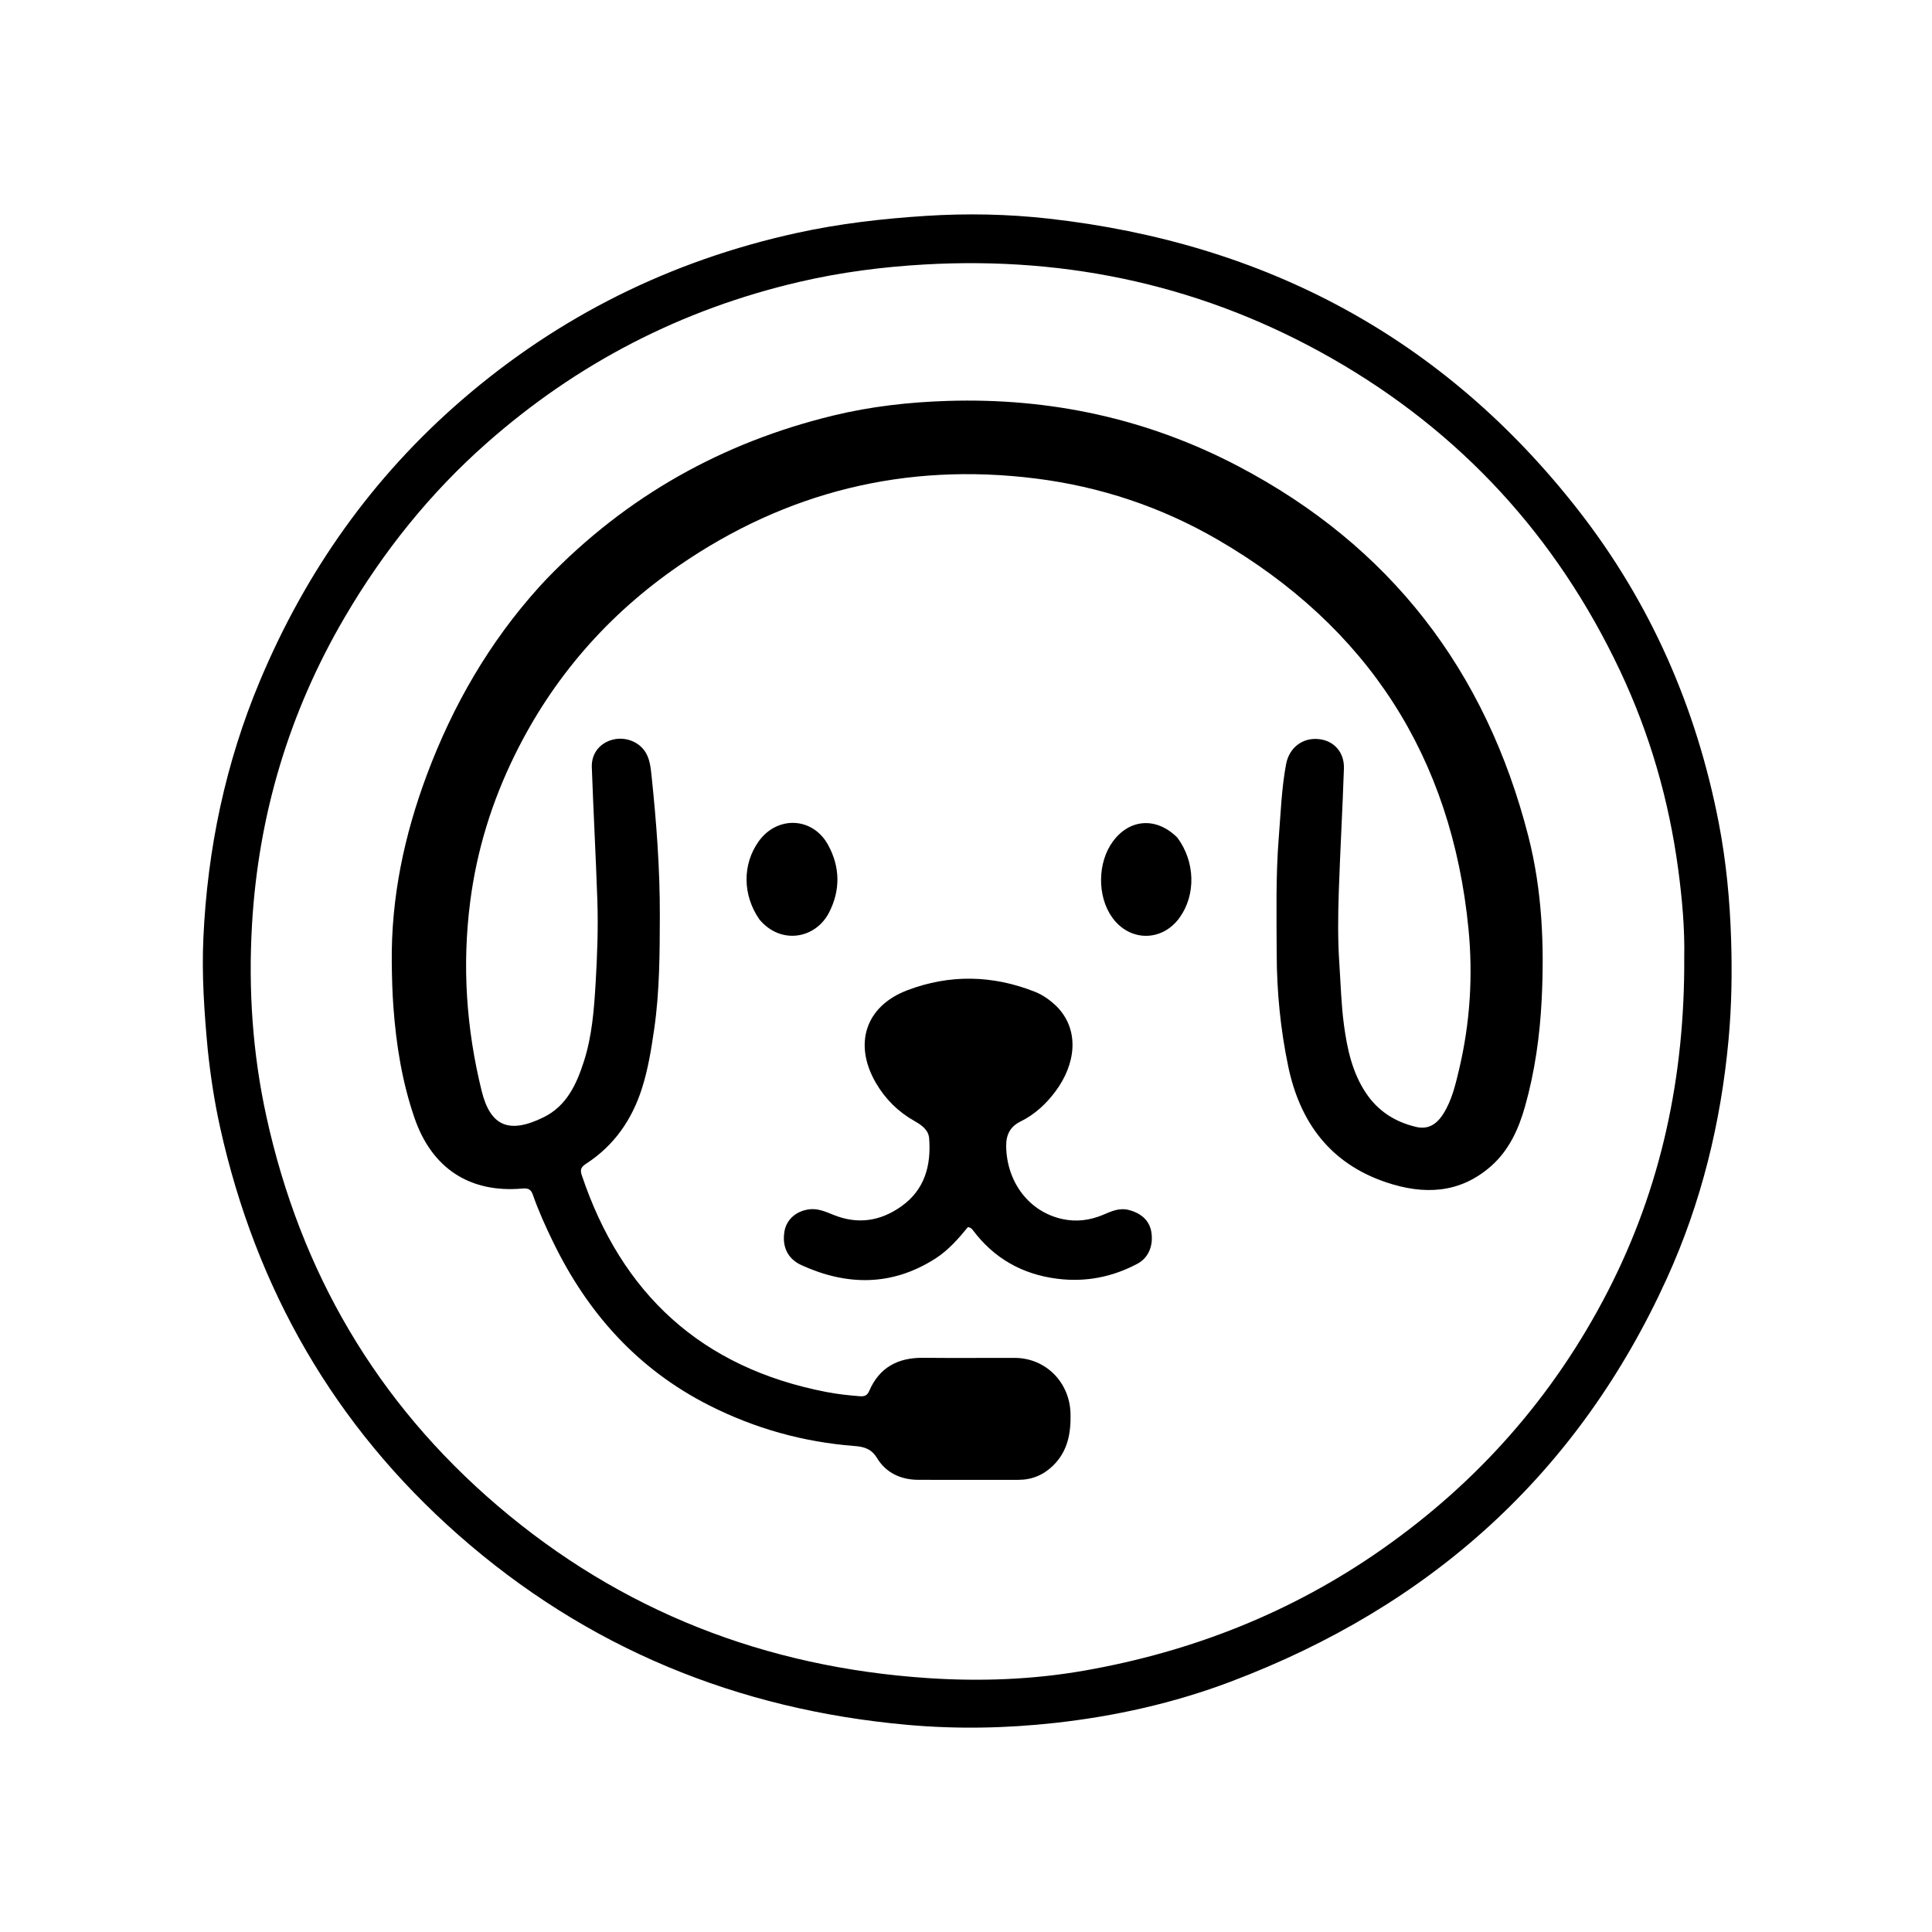
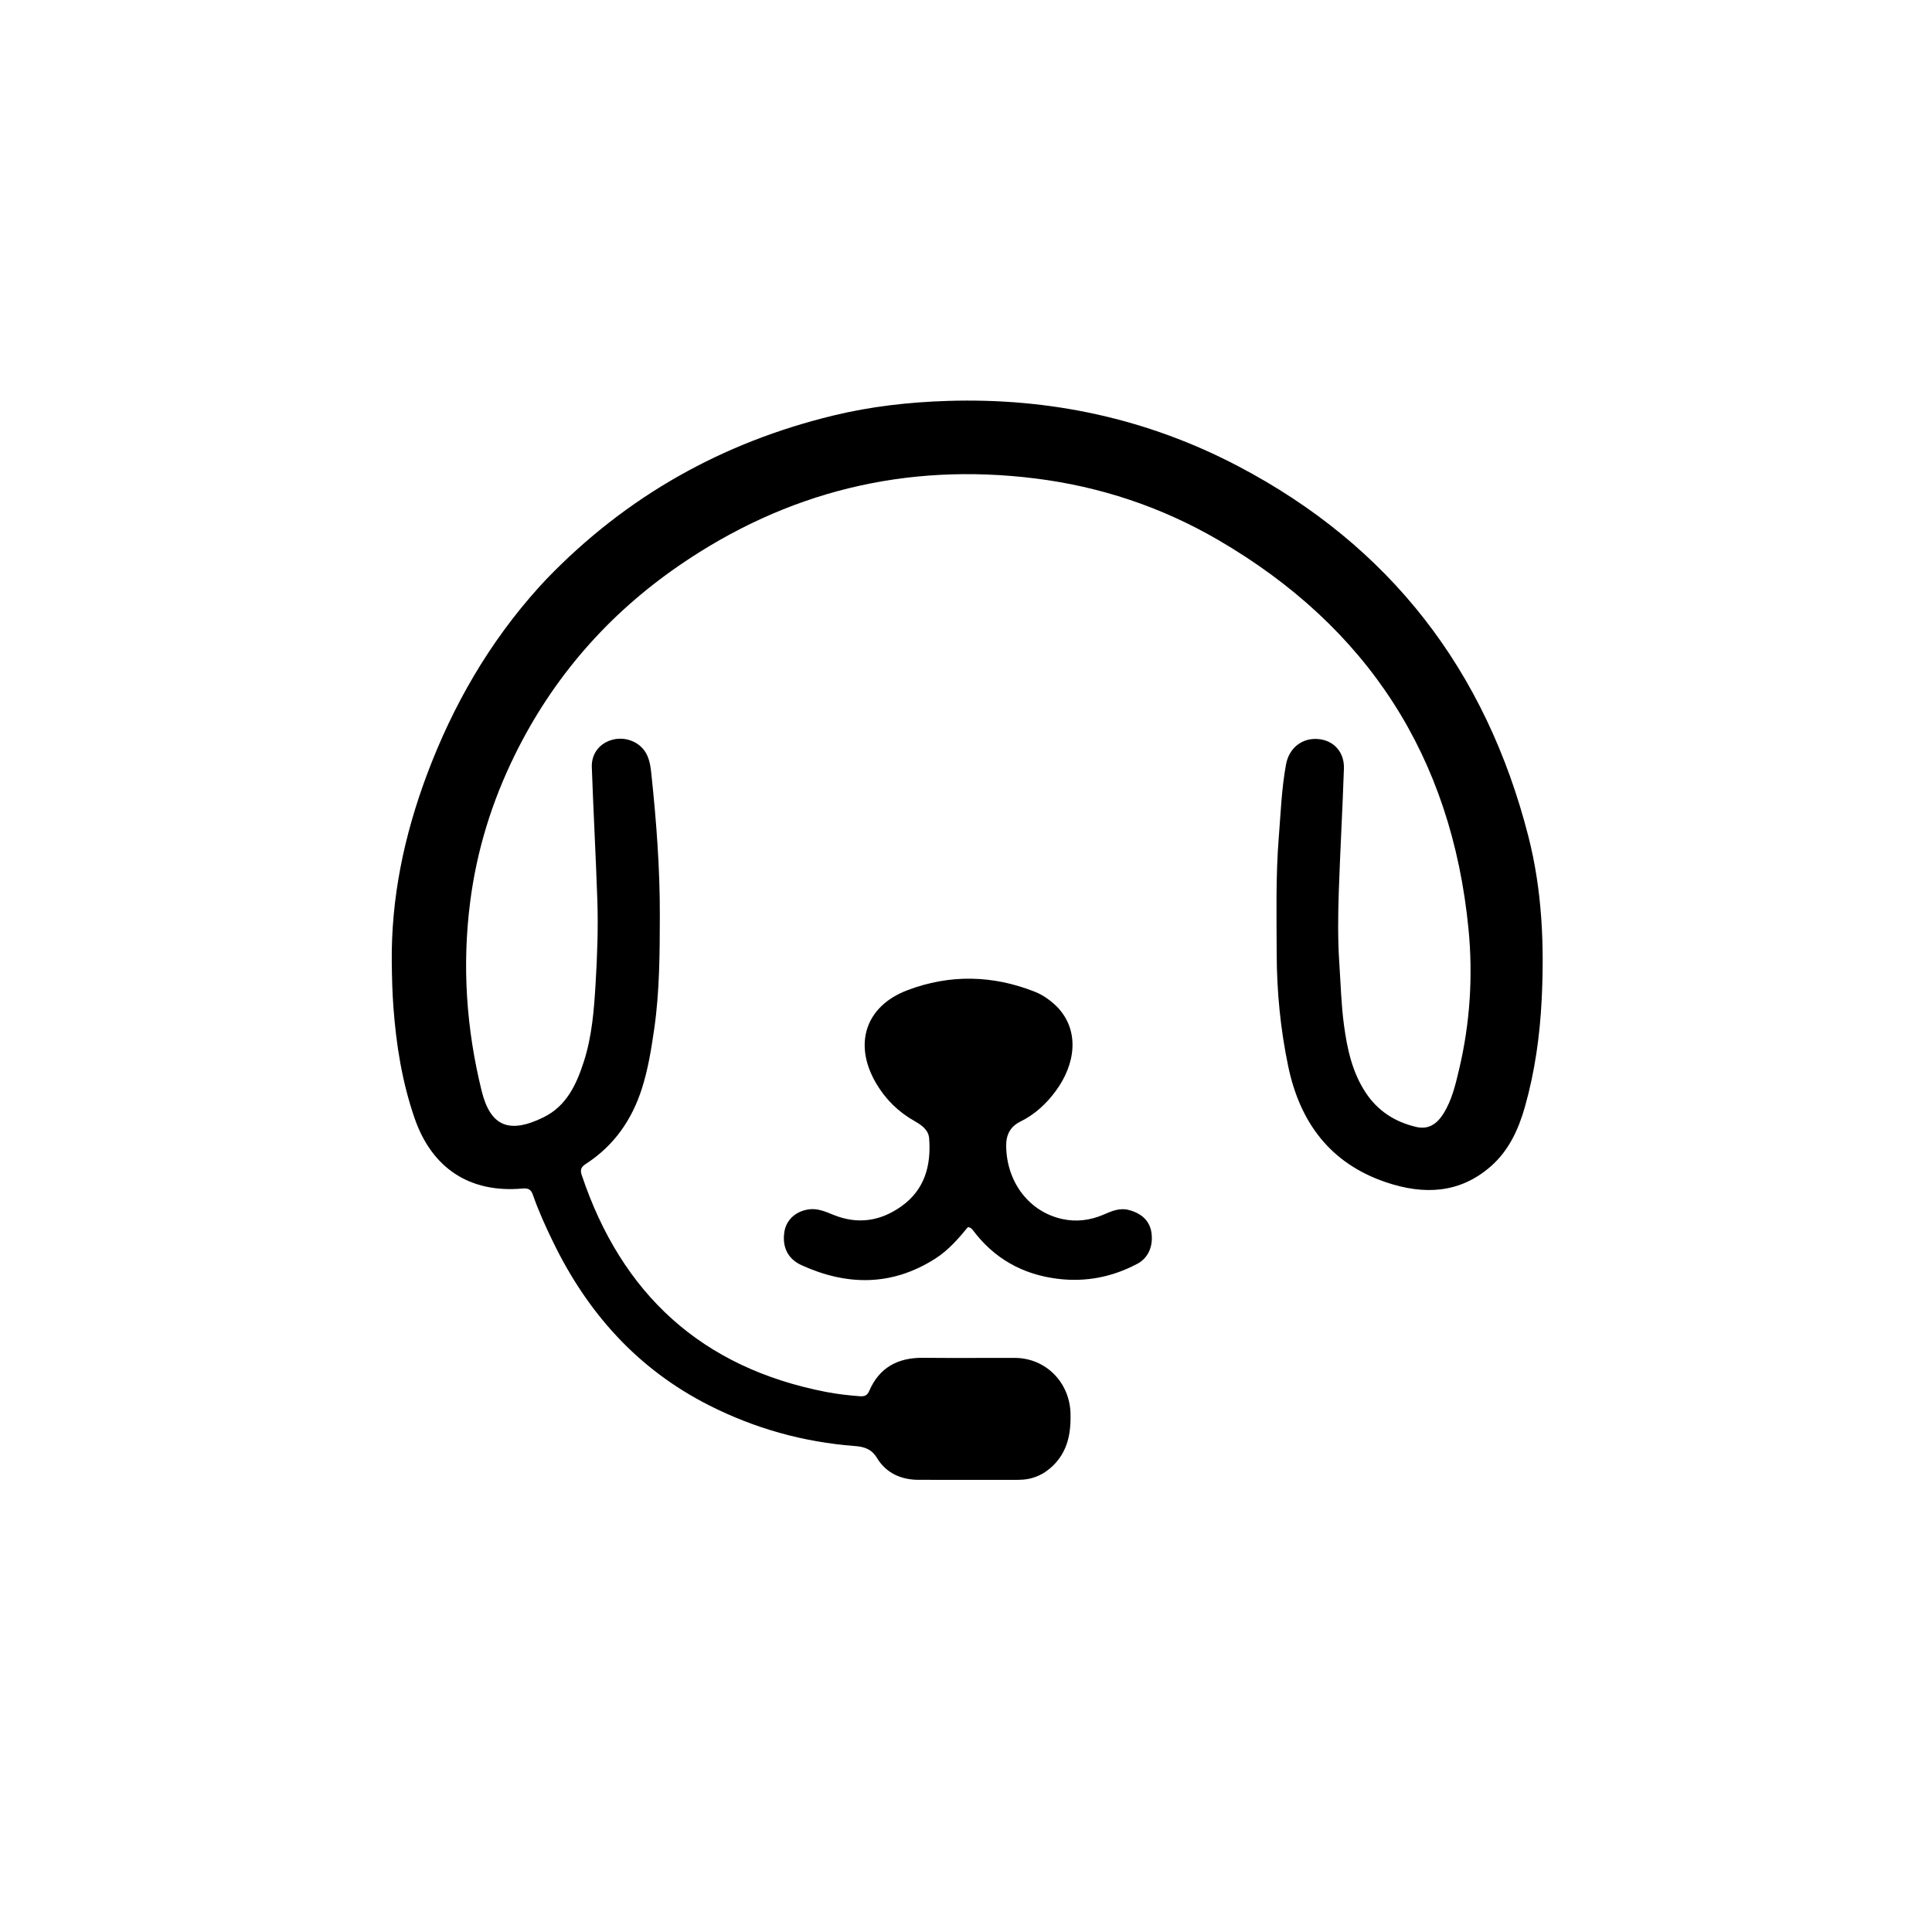
<svg xmlns="http://www.w3.org/2000/svg" version="1.1" width="100%" viewBox="0 0 1024 1024">
-   <path fill="#000000" opacity="1" stroke="none" d=" M110.132,556.55 C108.245,536.541 106.903,516.935 107.789,497.291 C109.919,450.063 119.488,404.417 137.822,360.74 C162.074,302.963 197.313,253.017 244.799,211.987 C296.349,167.445 355.589,138.147 422.11,123.518 C444.694,118.552 467.533,115.912 490.623,114.428 C512.494,113.023 534.293,113.457 555.928,115.889 C670.621,128.783 765.13,178.931 836.52,270.39 C874.877,319.53 899.262,375.281 911.031,436.435 C914.921,456.645 916.864,477.131 917.522,497.78 C918.09,515.622 917.797,533.423 916.162,551.122 C912.114,594.946 901.782,637.32 883.535,677.463 C836.429,781.096 758.204,851.296 652.245,891.332 C622.243,902.668 591.122,909.637 559.29,913.167 C533.262,916.053 507.103,916.547 481.011,914.217 C390.886,906.167 310.937,873.473 242.901,813.506 C177.207,755.604 135.711,683.167 116.714,597.777 C113.721,584.325 111.633,570.709 110.132,556.55 M892.681,507.503 C892.985,491.835 891.556,476.25 889.486,460.778 C884.583,424.124 874.441,388.934 858.619,355.439 C825.006,284.284 774.108,228.873 705.852,189.916 C639.076,151.804 566.916,135.825 490.146,140.174 C467.683,141.446 445.491,144.321 423.617,149.417 C361.249,163.946 305.996,192.447 257.992,234.815 C227.892,261.38 203.128,292.331 182.811,326.972 C153.215,377.43 136.938,431.962 133.565,490.143 C131.589,524.231 133.832,558.218 141.197,591.782 C159.254,674.079 199.533,743.202 263.618,797.985 C329.228,854.072 405.832,883.679 491.613,889.416 C519.322,891.269 547.185,890.286 574.69,885.465 C631.897,875.438 684.745,854.576 732.428,821.178 C783.456,785.438 823.526,740.025 852.09,684.608 C880.562,629.372 893.022,570.401 892.681,507.503 z" />
  <path fill="#000000" opacity="1" stroke="none" d=" M289.775,306.786 C332.099,262.917 382.869,234.51 441.614,220.249 C461.513,215.418 481.757,213.135 502.28,212.491 C556.646,210.787 608.159,221.859 656.273,247.103 C736.842,289.374 787.592,355.378 810.073,443.321 C817.35,471.791 818.575,500.872 817.11,530.01 C816.152,549.065 813.491,568.028 808.282,586.485 C804.889,598.503 799.788,609.739 790.2,618.153 C773.651,632.676 754.621,633.329 734.852,626.706 C705.123,616.746 688.982,594.974 682.748,565.047 C678.67,545.471 676.74,525.653 676.673,505.662 C676.605,485.008 676.133,464.329 677.785,443.725 C678.819,430.834 679.261,417.862 681.636,405.098 C683.258,396.379 690.197,390.959 698.716,391.711 C706.872,392.432 712.6,398.577 712.306,407.35 C711.577,429.131 710.314,450.895 709.586,472.676 C709.163,485.318 709.02,497.969 709.872,510.632 C710.609,521.576 710.869,532.555 712.349,543.44 C714.062,556.033 716.704,568.327 723.886,579.179 C730.291,588.858 739.328,594.618 750.466,597.265 C756.5,598.699 761.156,596.455 765.052,590.245 C769.551,583.074 771.425,574.92 773.346,566.834 C779.168,542.323 780.762,517.242 778.341,492.436 C769.435,401.199 724.932,332.283 645.587,286.139 C615.573,268.684 583.101,257.879 548.771,253.6 C480.039,245.032 416.899,260.521 359.775,299.86 C322.077,325.82 292.922,359.292 272.748,400.387 C260.727,424.874 252.722,450.657 249.225,477.81 C244.861,511.686 247.122,545.111 255.288,578.21 C259.957,597.13 269.98,601.083 288.116,592.174 C300.348,586.165 305.581,574.66 309.46,562.629 C313.765,549.273 314.843,535.316 315.673,521.365 C316.553,506.561 317.111,491.741 316.6,476.926 C315.793,453.486 314.505,430.062 313.673,406.621 C313.411,399.236 318.049,393.695 324.9,391.995 C331.768,390.291 339.259,393.364 342.528,399.374 C344.473,402.948 344.894,406.971 345.311,410.927 C347.923,435.734 349.804,460.62 349.725,485.551 C349.661,505.478 349.622,525.449 346.753,545.303 C345.205,556.015 343.515,566.645 340.224,576.939 C334.937,593.479 325.525,607.099 310.813,616.69 C308.463,618.223 307.227,619.512 308.279,622.659 C329.427,685.911 371.942,725.009 437.913,737.772 C443.805,738.912 449.718,739.568 455.692,740.026 C458.293,740.225 459.666,739.624 460.699,737.231 C466.102,724.711 475.983,719.527 489.303,719.665 C505.467,719.832 521.634,719.683 537.8,719.714 C554.27,719.746 567.003,732.666 567.4,749.267 C567.648,759.635 565.944,769.154 558.192,776.758 C553.074,781.779 546.957,784.345 539.779,784.347 C522.114,784.351 504.448,784.398 486.783,784.336 C477.485,784.303 469.617,780.691 464.813,772.759 C461.818,767.814 457.815,766.789 452.926,766.412 C425.735,764.316 400.001,757.122 375.656,744.765 C337.886,725.595 311.337,695.808 293.067,658.108 C289.145,650.016 285.414,641.827 282.458,633.324 C281.481,630.514 280.11,629.653 276.954,629.938 C249.026,632.46 228.92,619.226 219.752,592.699 C213.136,573.559 209.985,553.817 208.505,533.674 C207.931,525.85 207.74,518.057 207.649,510.238 C207.249,475.882 214.22,442.887 226.181,410.848 C239.954,373.957 259.333,340.389 285.795,311.066 C287.021,309.708 288.283,308.384 289.775,306.786 z" />
  <path fill="#000000" opacity="1" stroke="none" d=" M560.328,533.683 C572.381,546.248 570.1,563.993 559.549,578.277 C554.55,585.044 548.479,590.689 540.819,594.467 C535.491,597.095 533.227,601.409 533.295,607.411 C533.511,626.536 545.449,642.352 563.218,646.15 C570.517,647.71 577.731,646.829 584.714,643.855 C588.946,642.053 593.197,640.039 598.157,641.285 C604.94,642.989 609.299,647.046 610.247,653.027 C611.363,660.075 608.844,666.607 602.911,669.776 C589.658,676.856 575.458,679.649 560.48,677.779 C541.879,675.458 526.792,666.959 515.532,651.86 C515.24,651.468 514.845,651.133 514.444,650.849 C514.189,650.668 513.833,650.629 513.033,650.365 C508.001,656.496 502.676,662.658 495.727,667.092 C472.761,681.743 448.985,681.553 424.847,670.588 C417.374,667.193 414.512,660.707 415.737,652.887 C416.721,646.603 421.692,641.94 428.802,640.976 C433.432,640.349 437.672,642.25 441.796,643.919 C454.673,649.134 466.658,647.246 477.72,639.396 C490.151,630.575 493.579,617.716 492.465,603.33 C492.117,598.839 488.434,596.281 484.686,594.166 C476.078,589.308 469.284,582.582 464.294,574.053 C452.254,553.476 458.629,533.327 480.872,524.864 C503.302,516.329 526.093,516.773 548.529,525.669 C552.904,527.404 556.697,530.139 560.328,533.683 z" />
-   <path fill="#000000" opacity="1" stroke="none" d=" M402.54,487.377 C393.507,474.424 393.433,458.075 402.125,445.936 C411.946,432.221 430.745,432.983 438.881,447.783 C445.304,459.467 445.53,471.802 439.403,483.687 C432.218,497.624 413.865,500.877 402.54,487.377 z" />
-   <path fill="#000000" opacity="1" stroke="none" d=" M624.059,444.003 C633.496,456.752 633.904,474.168 625.286,486.254 C616.014,499.256 598.772,499.262 589.483,486.266 C581.452,475.029 581.637,457.12 589.901,445.928 C598.805,433.869 613.058,432.945 624.059,444.003 z" />
</svg>